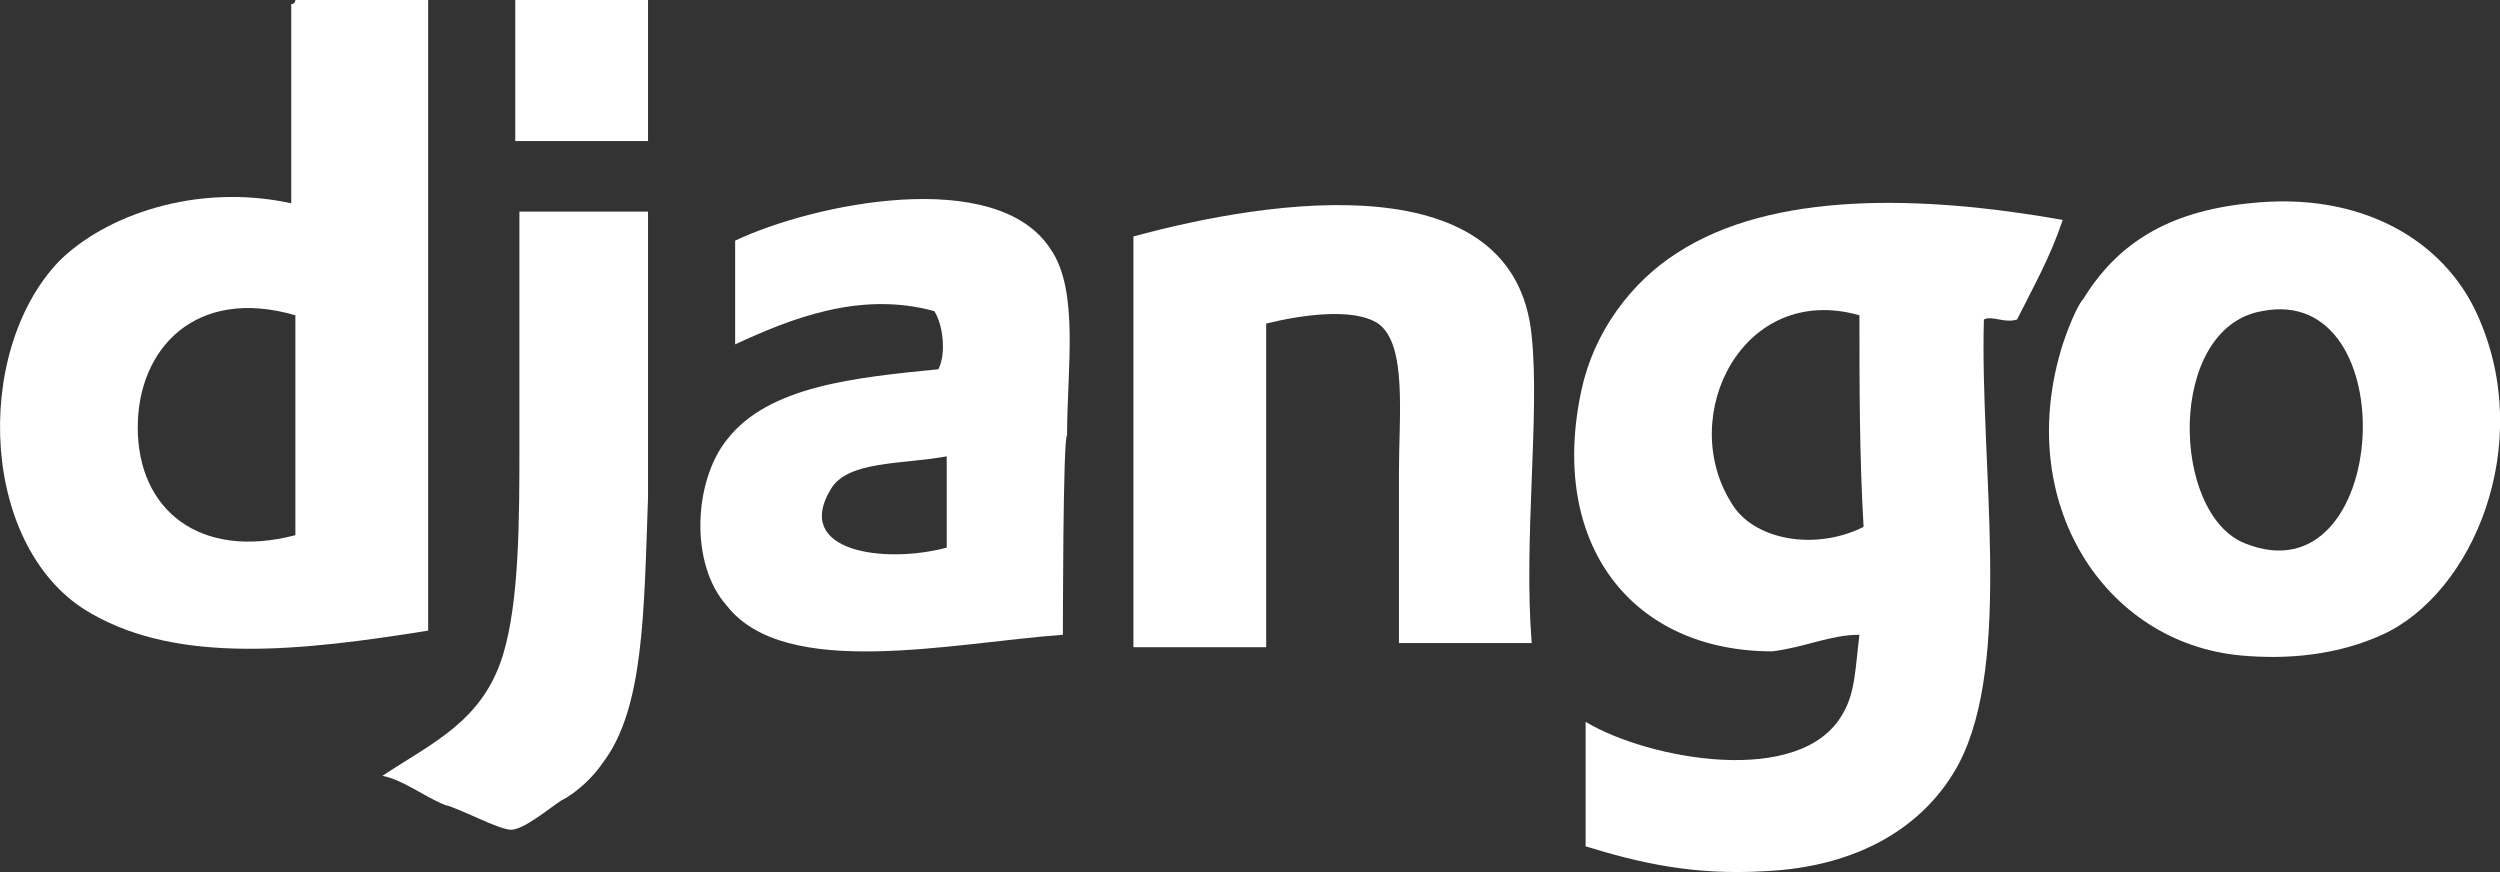
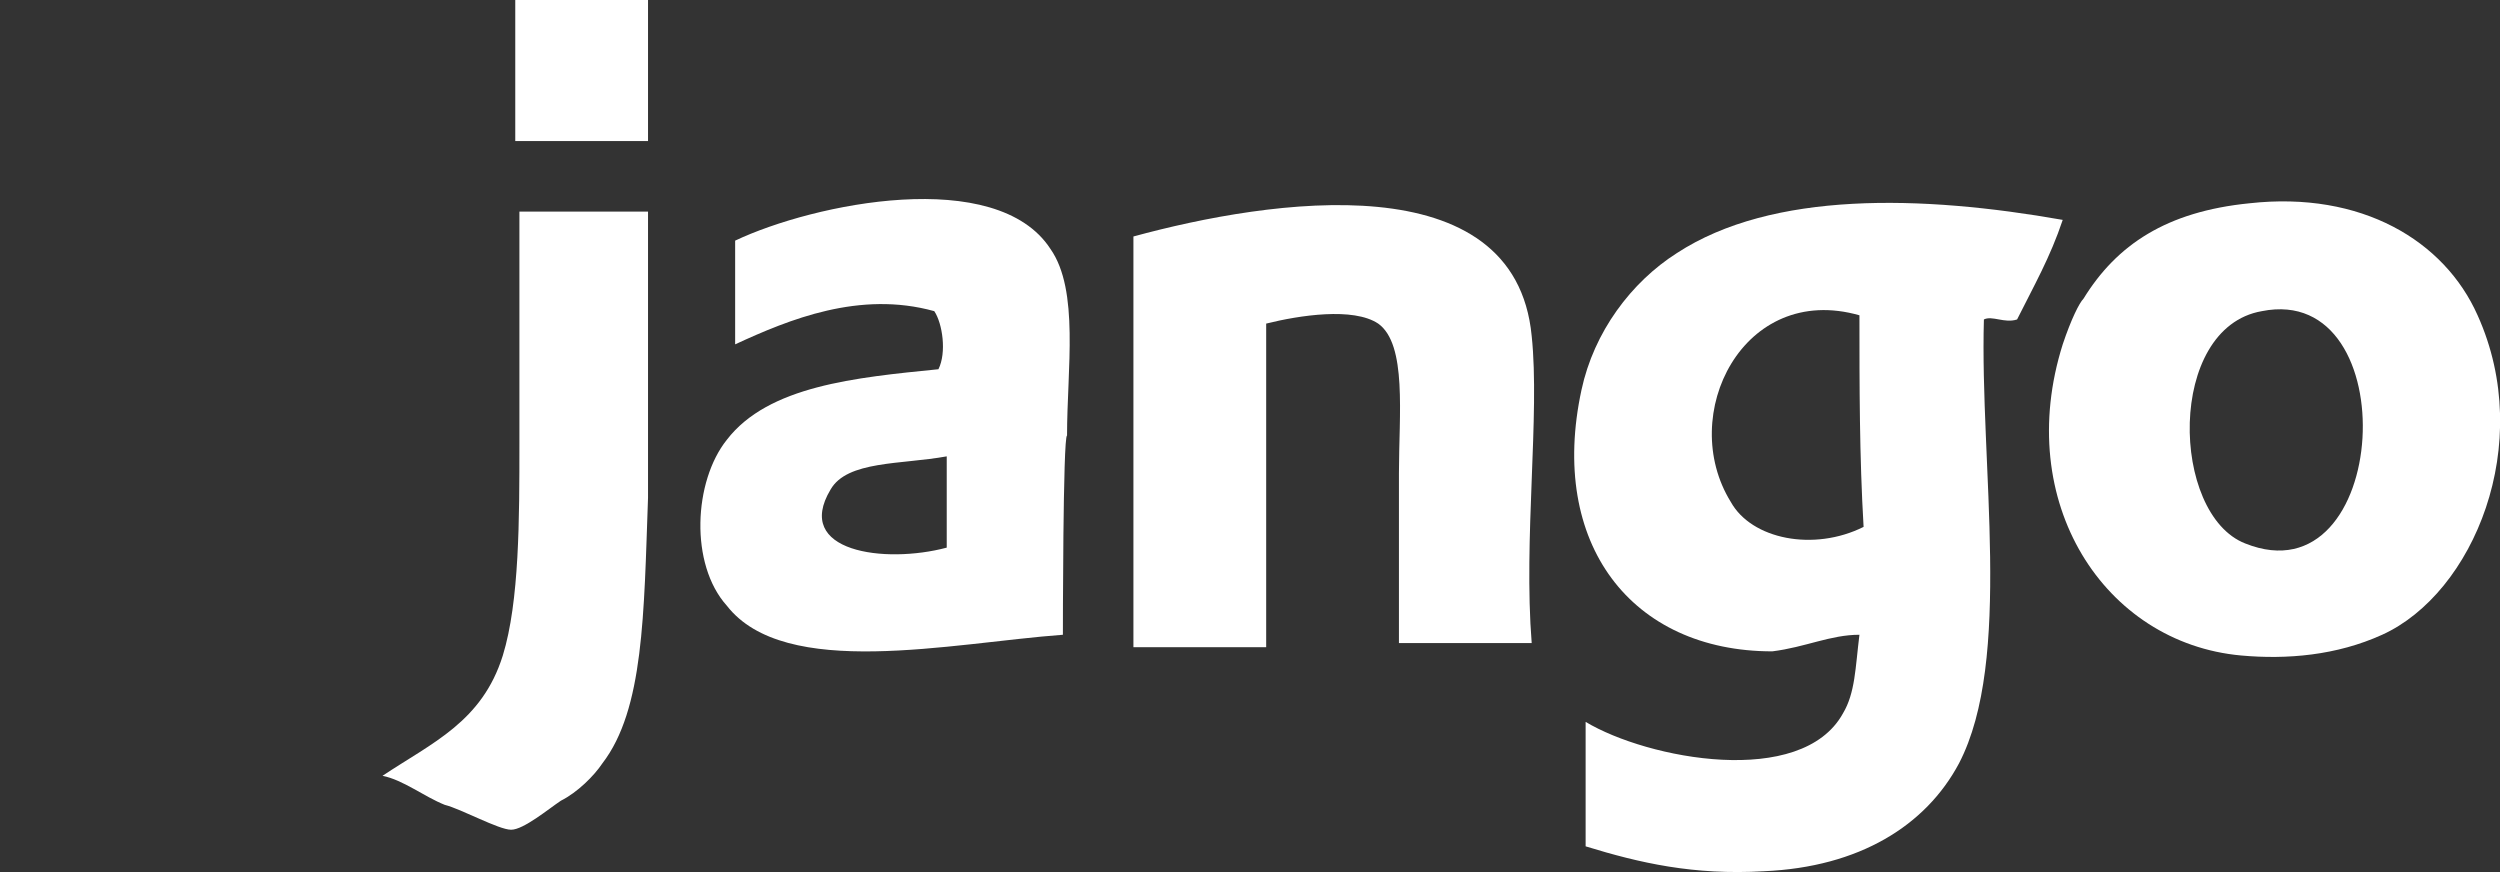
<svg xmlns="http://www.w3.org/2000/svg" id="Ebene_1" viewBox="0 0 60.26 21.02">
  <rect x="0" y="0" width="60.26" height="21.02" fill="#333333" stroke="none" />
  <defs>
    <style>.cls-1{fill:#fff;fill-rule:evenodd;}</style>
  </defs>
  <g id="layer1">
-     <path id="path2838" class="cls-1" d="M3.32,10.3c0,2,1.5,3.2,3.8,2.6V7.6c-2.4-.7-3.8,.8-3.8,2.7M7.12,0h3.2V15.2c-3.1,.5-6,.8-8.1-.4C-.48,13.3-.68,8.5,1.42,6.3c1.1-1.1,3.3-1.9,5.6-1.4V.1c.1,0,.1-.1,.1-.1" />
    <path id="path2840" class="cls-1" d="M15.62,3.4h-3.2V0h3.2V3.4Z" />
    <path id="path2844" class="cls-1" d="M54.12,13.1c3.5,1.4,3.9-6.3,.4-5.6-2.3,.4-2.2,4.9-.4,5.6m.1-8.2c2.7-.3,4.7,.9,5.5,2.7,1.4,3.1-.1,6.7-2.3,7.7-1.1,.5-2.3,.6-3.4,.5-3.3-.3-5.5-3.7-4.3-7.5,.2-.6,.4-1,.5-1.1,.8-1.3,2-2.1,4-2.3" />
    <path id="path2848" class="cls-1" d="M20.02,11.8c-.9,1.5,1.3,1.8,2.8,1.4v-2.2c-1.1,.2-2.4,.1-2.8,.8m5.6,3.5c-2.7,.2-6.7,1.1-8.1-.7-.9-1-.8-3,0-4,1-1.3,3.1-1.5,5.1-1.7,.2-.4,.1-1.1-.1-1.4-1.8-.5-3.5,.2-4.8,.8v-2.5c1.9-.9,6.3-1.8,7.6,.2,.7,1,.4,2.9,.4,4.5-.1,0-.1,4.8-.1,4.8Z" />
    <path id="path2852" class="cls-1" d="M36.92,15.5h-3.2v-4.1c0-1.4,.2-3.1-.5-3.6-.6-.4-1.9-.2-2.7,0v7.8h-3.2V5.7c3.3-.9,9.2-1.8,9.6,2.4,.2,1.9-.2,4.9,0,7.4" />
    <path id="path2856" class="cls-1" d="M41.72,12.1c.5,.9,2,1.2,3.2,.6-.1-1.7-.1-3.4-.1-5.1-2.8-.8-4.4,2.4-3.1,4.5m8-6.8c-.3,.9-.7,1.6-1.1,2.4-.3,.1-.6-.1-.8,0-.1,3.5,.7,8.2-.6,10.7-.8,1.5-2.4,2.5-4.7,2.6-1.7,.1-3-.2-4.3-.6v-3c1.5,.9,5.2,1.6,6.2-.2,.3-.5,.3-1.1,.4-1.9-.7,0-1.3,.3-2.1,.4-3.4,0-5.4-2.6-4.6-6.3,.3-1.4,1.2-2.6,2.3-3.3,2.3-1.5,5.9-1.4,9.3-.8" />
    <path id="path2860" class="cls-1" d="M15.62,5.1v6.9c-.1,2.8-.1,5.1-1.1,6.4-.2,.3-.6,.7-1,.9-.3,.2-.9,.7-1.2,.7s-1.2-.5-1.6-.6c-.5-.2-1-.6-1.5-.7,1.2-.8,2.4-1.3,2.9-2.9,.4-1.3,.4-3.3,.4-5.1V5.1h3.1Z" />
  </g>
</svg>